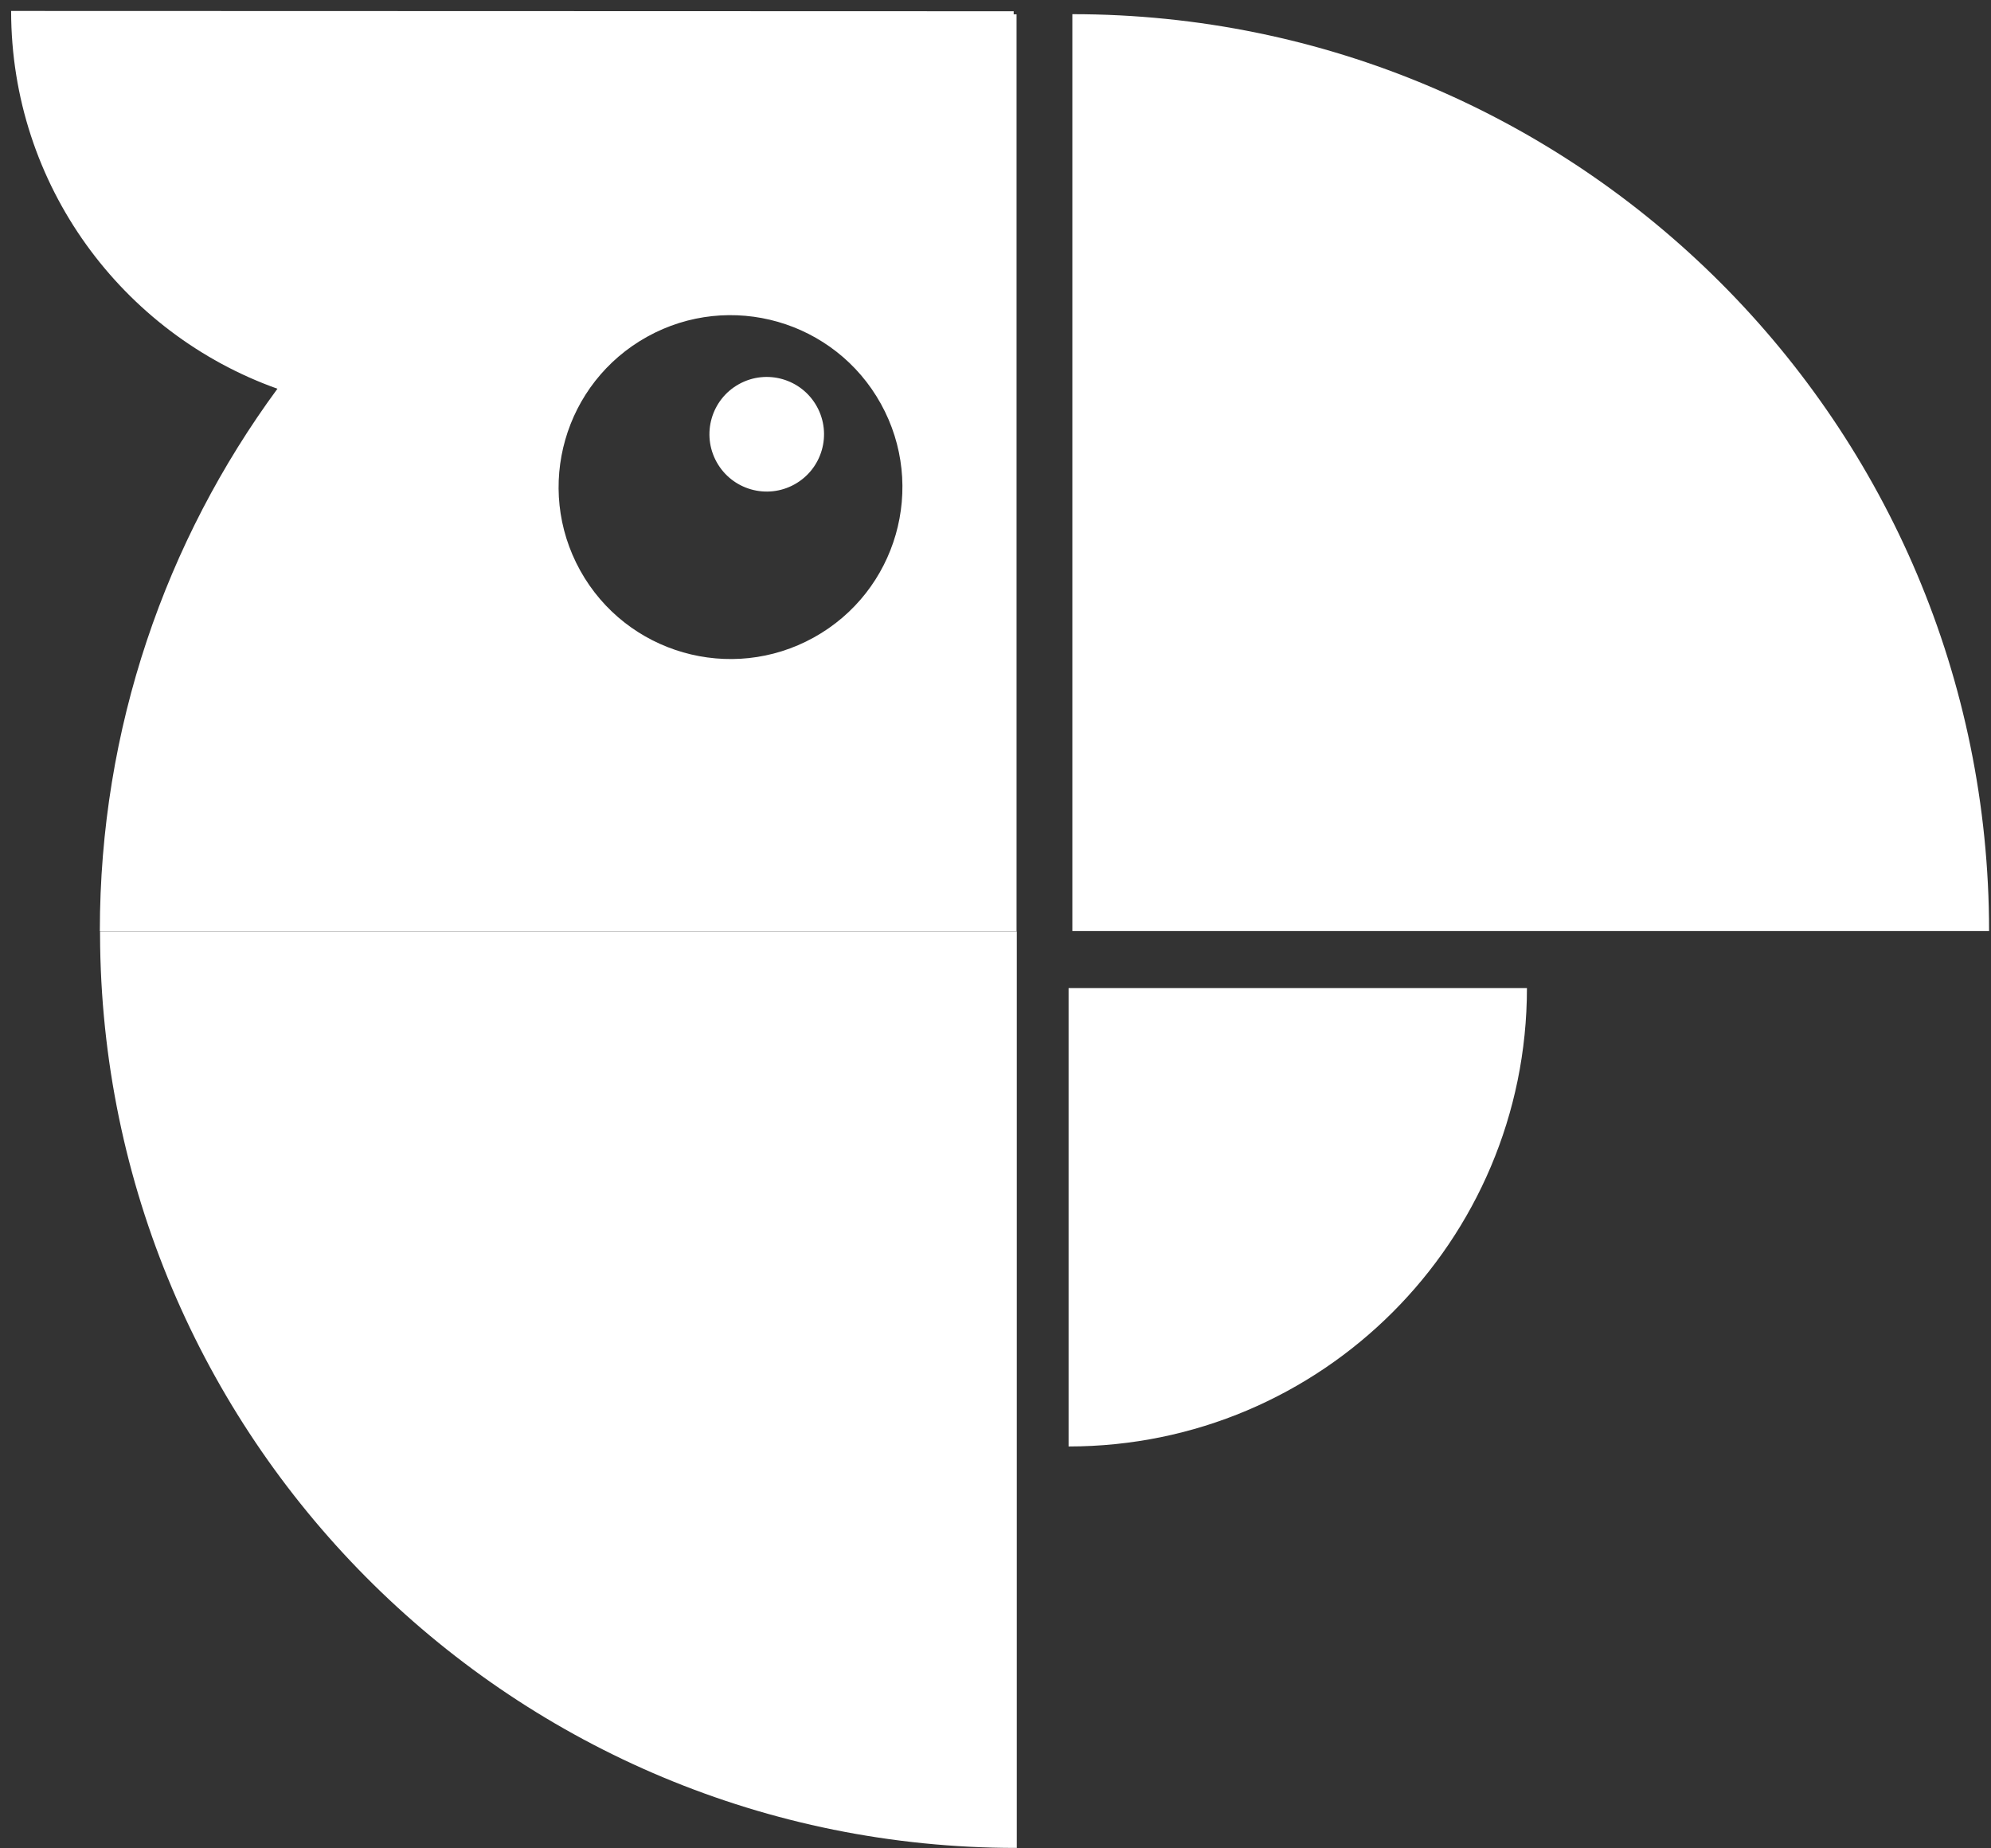
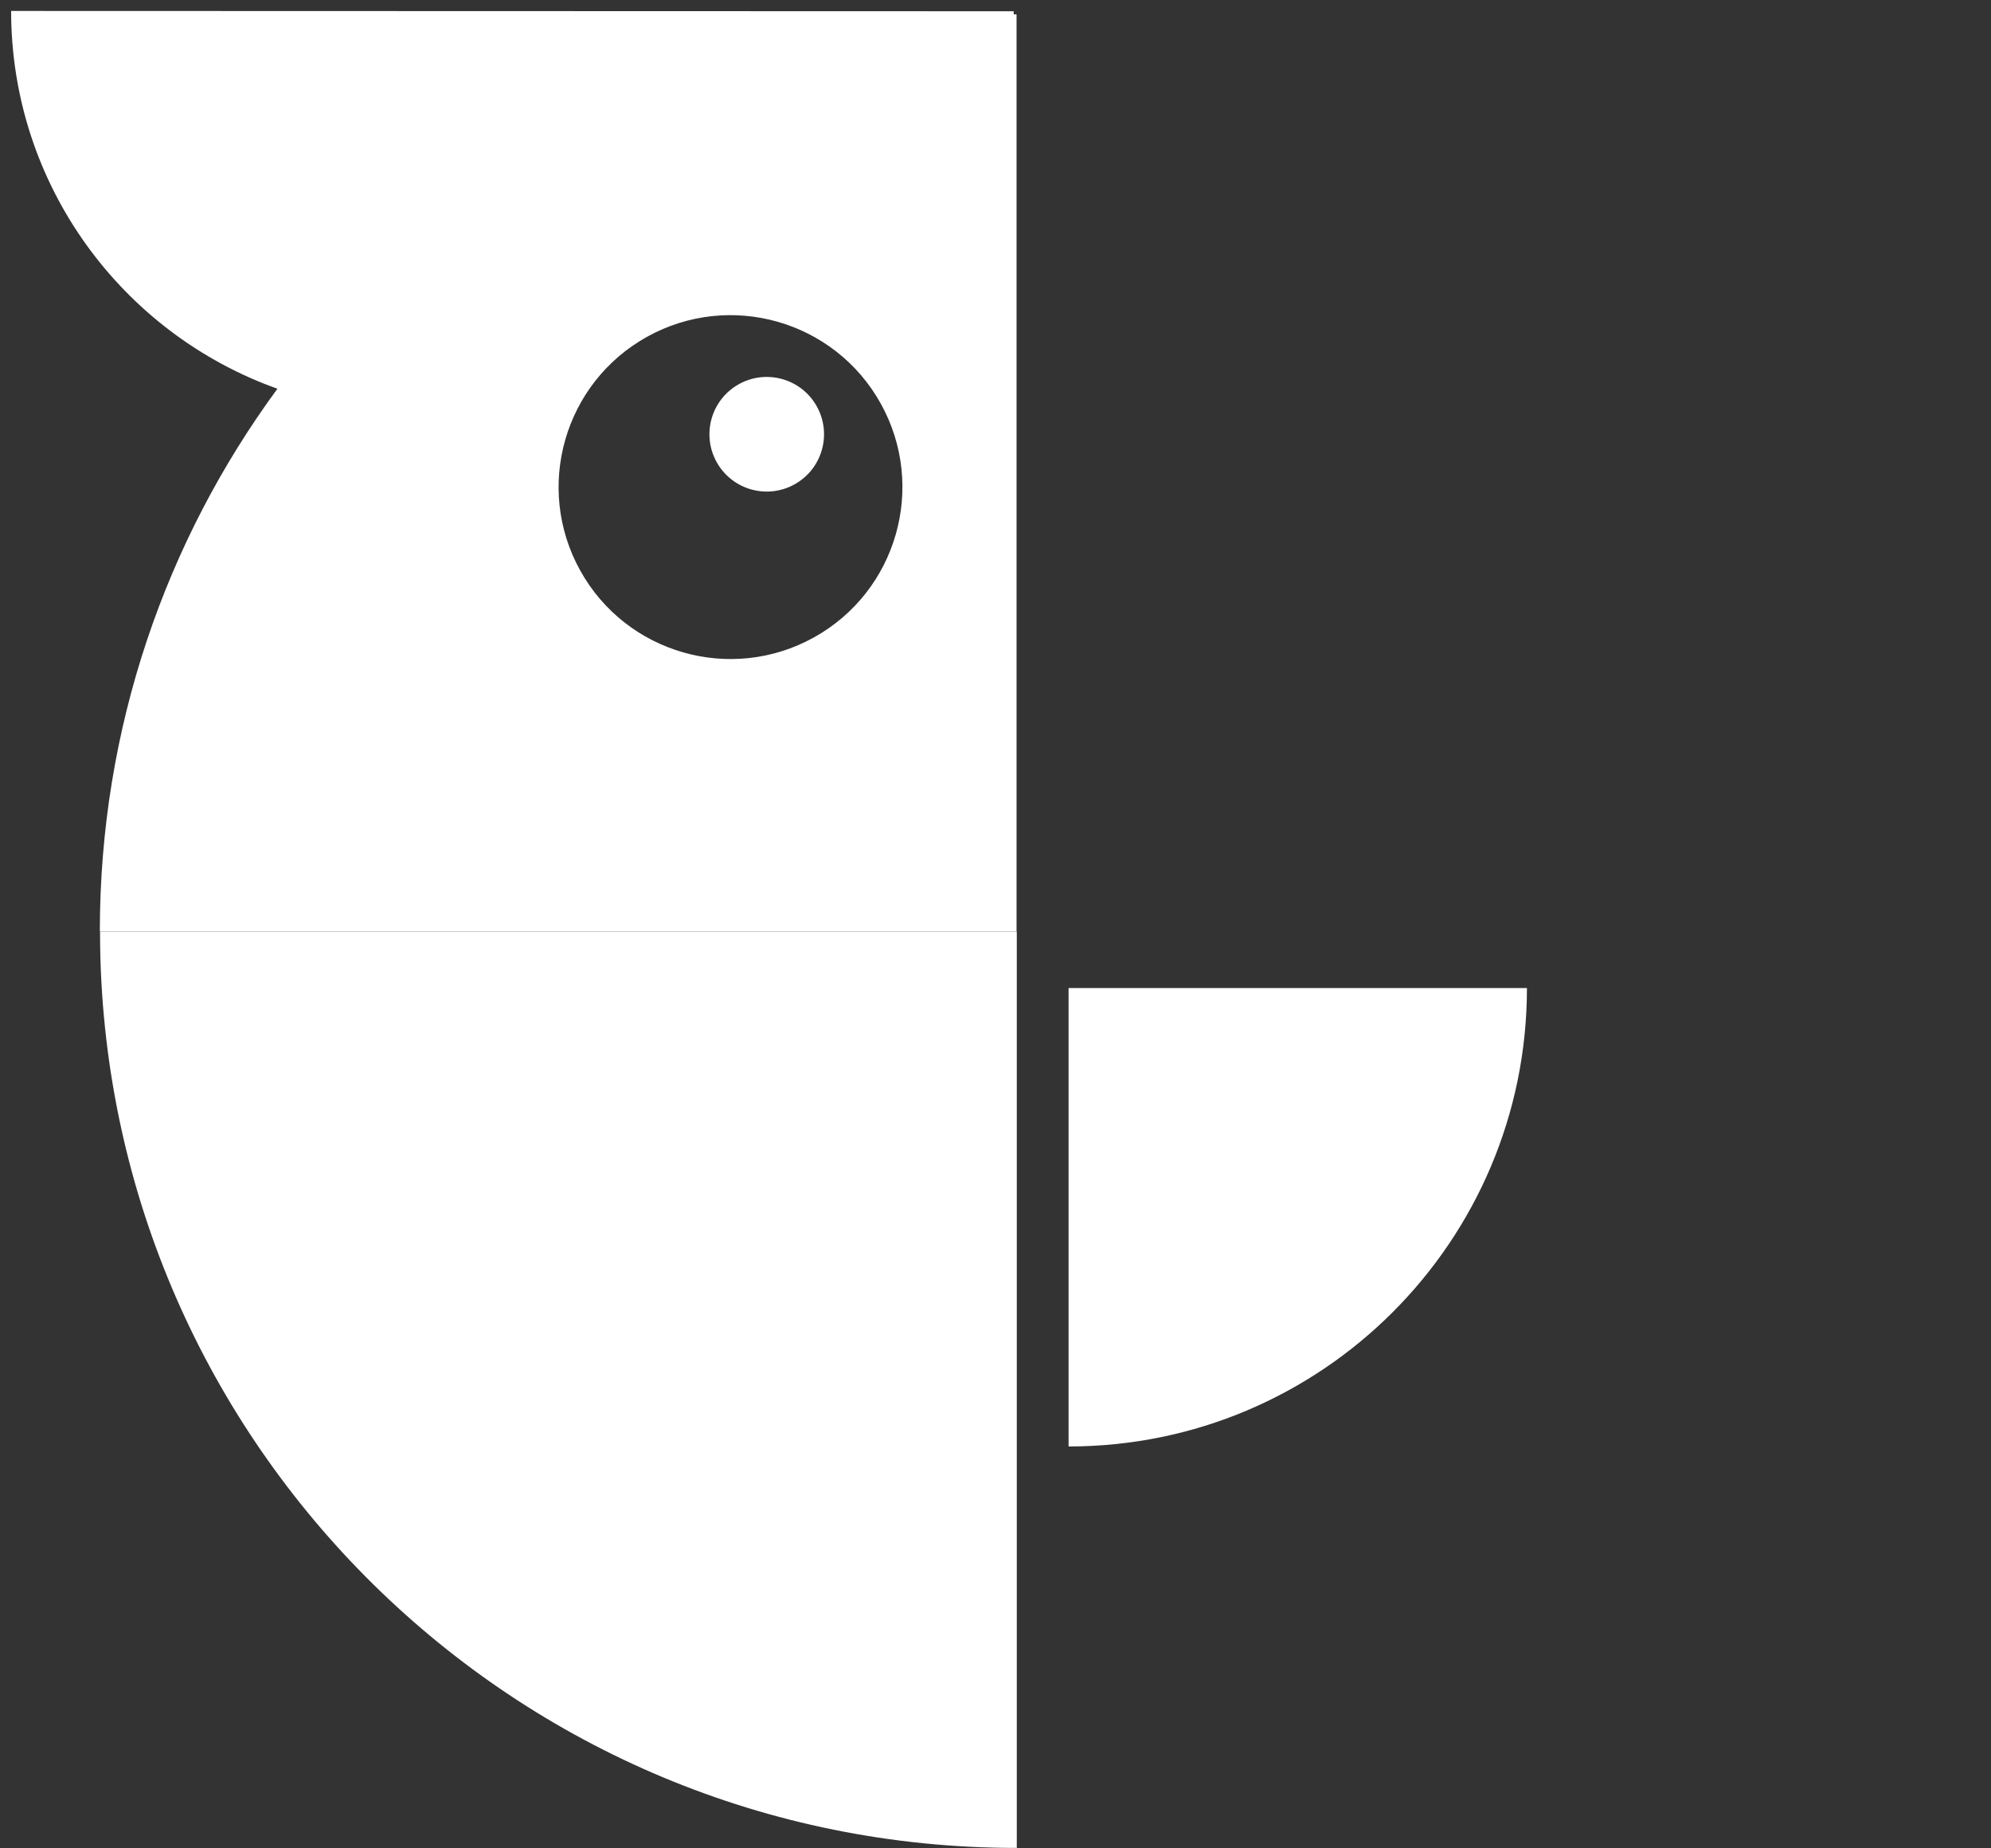
<svg xmlns="http://www.w3.org/2000/svg" width="139px" height="129px" viewBox="0 0 139 129" version="1.1">
  <rect x="0" y="0" width="139" height="129" fill="#333333" stroke="none" />
  <title>Group 3 Copy 2</title>
  <desc>Created with Sketch.</desc>
  <g id="Logo" stroke="none" stroke-width="1" fill="none" fill-rule="evenodd">
    <g id="Artboard" transform="translate(-1037, -177)" fill="#FFFFFF">
      <g id="Group-3-Copy-2" transform="translate(1102.5, 216) rotate(-45) translate(-1102.5, -216) translate(1023, 143)">
        <path d="M19.726,50.019 L64.983,95.276 L19.749,140.51 L19.726,140.486 C-5.006,115.754 -5.254,75.809 18.984,50.773 L19.726,50.019 Z M60.77,0.197 L110.248,49.705 L110.094,49.858 L110.238,49.998 L64.983,95.253 L19.728,49.998 C29.747,39.979 42.262,33.976 55.271,31.99 C50.34,21.6 52.173,8.798 60.77,0.197 Z M76.09,47.676 C69.719,45.85 63.074,49.533 61.247,55.904 C59.421,62.274 63.104,68.92 69.475,70.747 C75.846,72.573 82.491,68.89 84.318,62.519 C86.144,56.148 82.461,49.503 76.09,47.676 Z M73.334,57.289 C73.943,55.165 76.158,53.937 78.281,54.546 C80.405,55.155 81.633,57.37 81.024,59.494 C80.415,61.618 78.2,62.845 76.076,62.236 C73.953,61.628 72.725,59.412 73.334,57.289 Z" id="Combined-Shape" />
-         <path d="M81,66 L81,66 L81,66 L81,130 L145,130 C145,94.654 116.346,66 81,66 Z" id="Combined-Shape-Copy-3" transform="translate(113, 98) scale(-1, 1) rotate(-135) translate(-113, -98) " />
-         <path d="M48.748,107.252 L48.748,107.252 L48.748,107.252 L48.748,139.252 L80.748,139.252 C80.748,121.579 66.421,107.252 48.748,107.252 Z" id="Combined-Shape-Copy-2" transform="translate(64.748, 123.252) scale(-1, 1) rotate(-225) translate(-64.748, -123.252) " />
+         <path d="M48.748,107.252 L48.748,107.252 L48.748,139.252 L80.748,139.252 C80.748,121.579 66.421,107.252 48.748,107.252 Z" id="Combined-Shape-Copy-2" transform="translate(64.748, 123.252) scale(-1, 1) rotate(-225) translate(-64.748, -123.252) " />
      </g>
    </g>
  </g>
</svg>